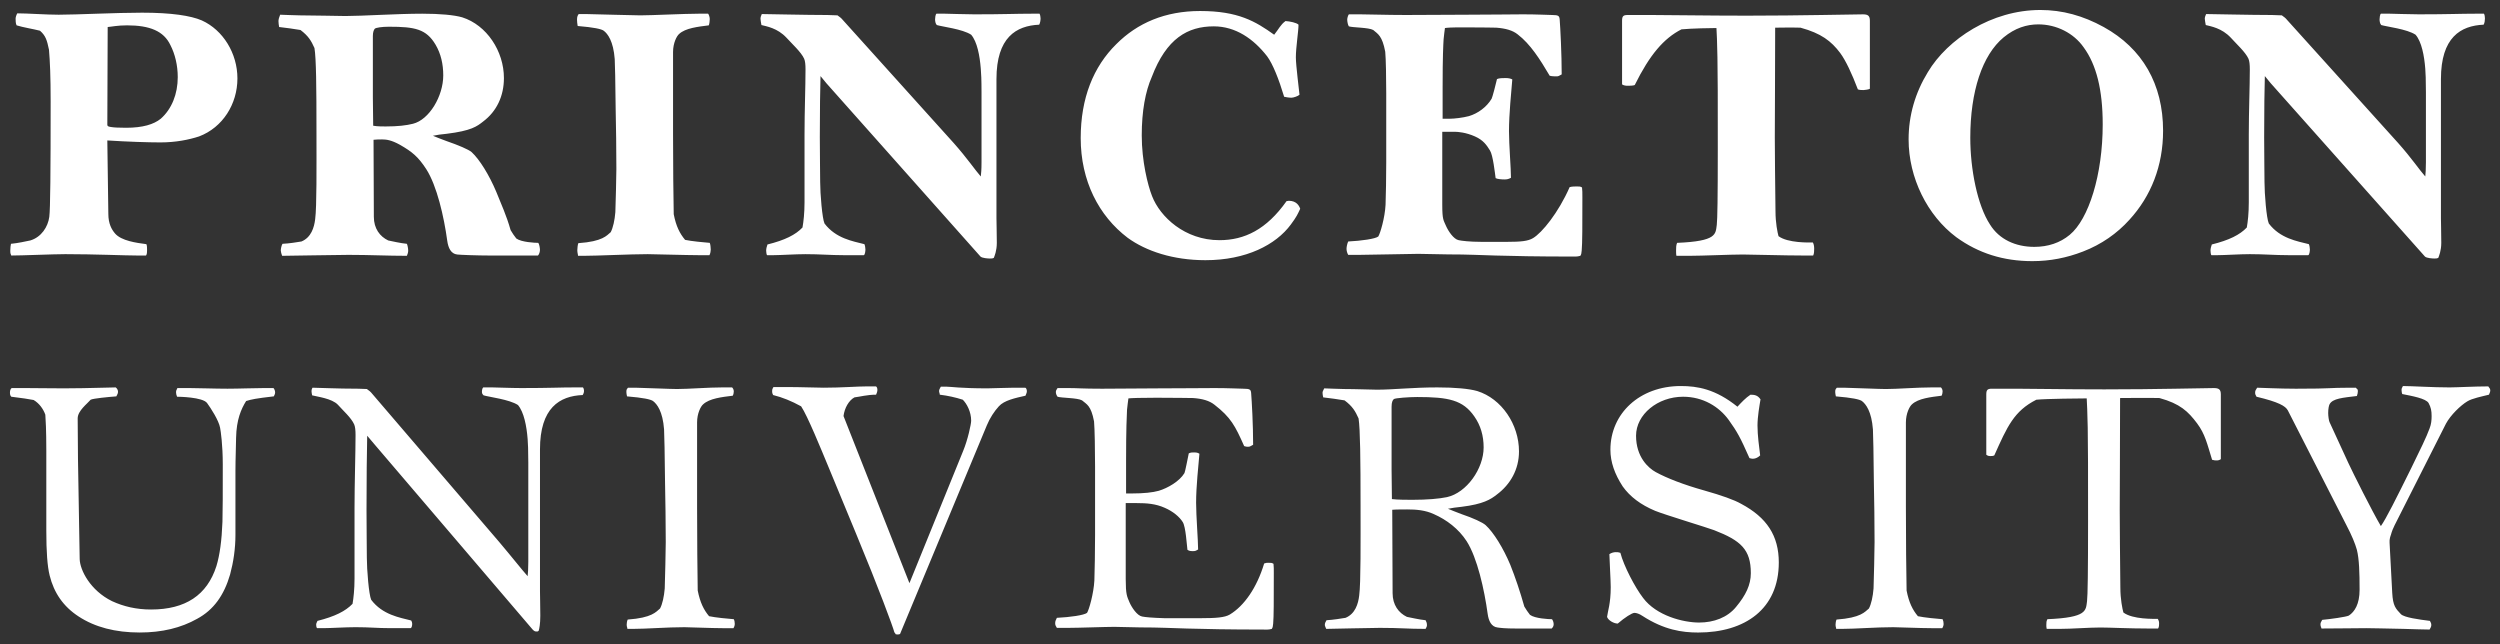
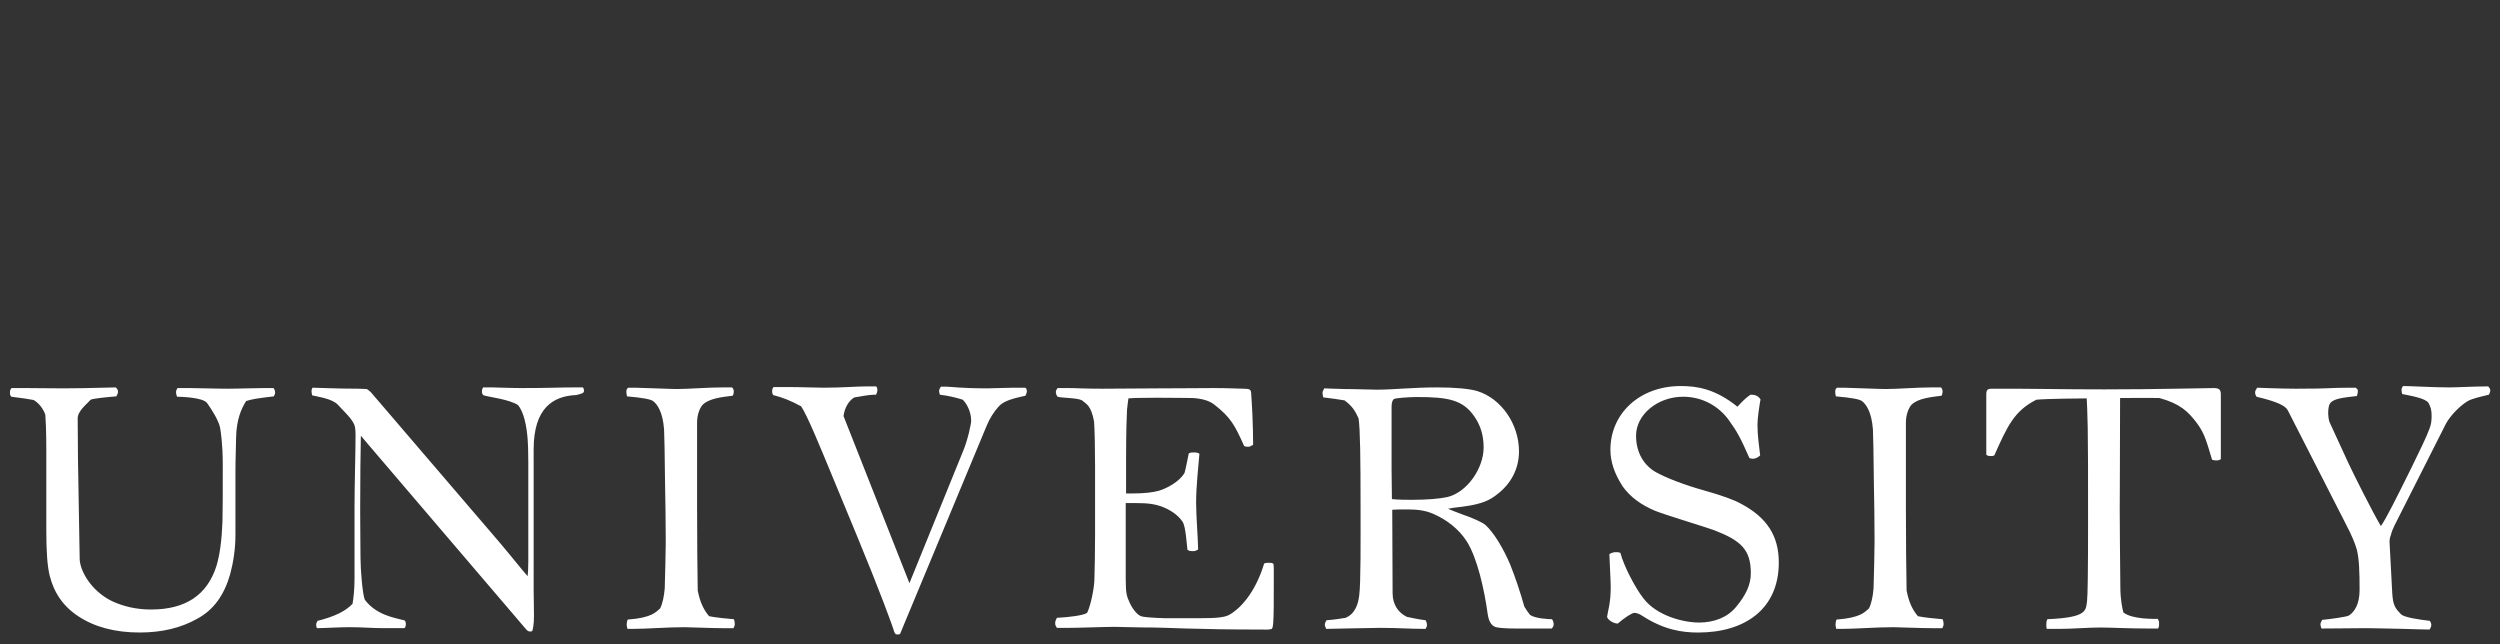
<svg xmlns="http://www.w3.org/2000/svg" xmlns:ns1="http://www.inkscape.org/namespaces/inkscape" xmlns:ns2="http://sodipodi.sourceforge.net/DTD/sodipodi-0.dtd" width="250" height="64.445" id="svg2" version="1.1" ns1:version="0.91 r13725" ns2:docname="Princeton_text logo.svg">
  <rect width="100%" height="100%" fill="#333333" stroke="none" />
  <defs id="defs4" />
  <ns2:namedview id="base" pagecolor="#ffffff" bordercolor="#666666" borderopacity="1.0" ns1:pageopacity="0.0" ns1:pageshadow="2" ns1:zoom="2" ns1:cx="63.073547" ns1:cy="25.416083" ns1:document-units="px" ns1:current-layer="layer1" showgrid="false" fit-margin-top="1" fit-margin-left="1" fit-margin-right="1" fit-margin-bottom="1" ns1:window-width="1280" ns1:window-height="738" ns1:window-x="-8" ns1:window-y="-8" ns1:window-maximized="1" />
  <g ns1:label="Calque 1" ns1:groupmode="layer" id="layer1" transform="translate(-372.937,-449.794)">
    <g transform="matrix(1.711,0,0,-1.711,-137.892,1251.357)" ns1:label="ink_ext_XXXXXX" id="g2993">
      <g transform="scale(0.1,0.1)" id="g2995" />
    </g>
    <g transform="matrix(1.711,0,0,-1.711,-137.892,1251.357)" ns1:label="ink_ext_XXXXXX" id="g3007">
      <g transform="scale(0.1,0.1)" id="g3009" />
    </g>
    <g transform="matrix(1.711,0,0,-1.711,-137.892,1251.357)" ns1:label="ink_ext_XXXXXX" id="g3021">
      <g transform="scale(0.1,0.1)" id="g3023" />
    </g>
    <g id="g3189" transform="matrix(1.699,0,0,-1.699,396.679,457.635)" style="fill:#fff">
-       <path ns1:connector-curvature="0" d="m 0,0 c 0,1.474 -0.844,2.849 -2.1,3.415 -0.647,0.278 -1.786,0.454 -3.513,0.454 -1.513,0 -3.869,-0.12 -4.907,-0.12 -0.728,0 -1.827,0.081 -2.436,0.081 -0.059,-0.098 -0.1,-0.235 -0.1,-0.313 0,-0.081 0,-0.295 0.06,-0.394 0.373,-0.119 0.981,-0.214 1.375,-0.316 0.333,-0.292 0.412,-0.549 0.53,-1.119 0.058,-0.685 0.098,-1.551 0.098,-3.042 0,-4.143 -0.019,-6.32 -0.079,-6.792 -0.077,-0.591 -0.47,-1.199 -1.119,-1.392 -0.295,-0.06 -0.728,-0.159 -1.137,-0.197 -0.02,-0.099 -0.041,-0.236 -0.041,-0.412 0,-0.158 0.021,-0.179 0.058,-0.278 0.628,0 2.475,0.081 3.182,0.081 1.748,0 3.534,-0.081 4.259,-0.081 l 0.492,0 c 0.06,0.081 0.06,0.218 0.06,0.313 0,0.12 0,0.278 -0.04,0.356 -0.59,0.077 -1.472,0.196 -1.845,0.629 -0.197,0.232 -0.394,0.57 -0.394,1.157 l -0.06,4.319 c 1.178,-0.077 2.436,-0.116 3.123,-0.116 0.903,0 1.668,0.155 2.276,0.352 C -0.864,-2.888 0,-1.509 0,0 m -3.512,0.081 c 0,-1.002 -0.355,-1.885 -1.001,-2.455 -0.413,-0.334 -1.062,-0.531 -2.043,-0.531 -0.412,0 -0.728,0.017 -0.844,0.039 -0.157,0.021 -0.257,0.038 -0.257,0.14 l 0.021,5.751 c 0.236,0.017 0.57,0.098 1.14,0.098 1.334,0 2.159,-0.334 2.551,-1.16 0.273,-0.528 0.433,-1.196 0.433,-1.882 m 21.319,-10.172 c 0,0.099 -0.038,0.335 -0.098,0.412 -0.195,0 -0.999,0.039 -1.294,0.257 -0.099,0.116 -0.255,0.351 -0.335,0.492 -0.256,0.9 -0.548,1.509 -0.844,2.254 -0.413,0.982 -0.981,1.907 -1.452,2.339 -0.178,0.155 -0.786,0.412 -1.474,0.648 -0.313,0.116 -0.568,0.214 -0.804,0.313 0.294,0.059 0.431,0.081 0.804,0.116 1.454,0.179 1.787,0.432 2.159,0.728 0.787,0.591 1.217,1.491 1.217,2.553 0,1.59 -1.02,3.12 -2.453,3.574 C 12.76,3.732 11.92,3.809 10.879,3.809 9.405,3.809 7.344,3.672 6.363,3.672 6.067,3.672 4.358,3.711 3.672,3.711 3.376,3.711 2.631,3.749 2.515,3.749 2.455,3.612 2.416,3.458 2.416,3.376 2.416,3.299 2.436,3.102 2.455,3.025 2.789,2.986 3.398,2.909 3.712,2.849 4.182,2.494 4.34,2.219 4.535,1.787 4.636,1.157 4.653,-0.45 4.653,-3.218 4.653,-5.223 4.674,-7.537 4.576,-8.286 4.518,-8.775 4.34,-9.363 3.77,-9.598 3.517,-9.64 3.044,-9.718 2.652,-9.735 c -0.06,-0.099 -0.099,-0.296 -0.099,-0.394 0,-0.06 0.039,-0.215 0.078,-0.313 0.278,0 3.281,0.056 3.907,0.056 1.256,0 2.318,-0.056 3.437,-0.056 0.038,0.077 0.077,0.214 0.077,0.295 0,0.134 -0.039,0.331 -0.077,0.412 -0.394,0.038 -0.883,0.154 -1.099,0.197 -0.491,0.232 -0.846,0.703 -0.846,1.392 l -0.018,4.534 c 0.155,0.021 0.352,0.021 0.51,0.021 0.253,0 0.549,-0.042 1.039,-0.313 0.727,-0.415 1.082,-0.711 1.553,-1.435 0.628,-0.981 1.041,-2.786 1.237,-4.221 0.058,-0.411 0.214,-0.766 0.589,-0.805 0.156,-0.021 1.197,-0.06 1.943,-0.06 l 2.808,0 c 0.078,0.081 0.116,0.236 0.116,0.334 M 12.115,0.176 c 0,-1.217 -0.825,-2.61 -1.785,-2.846 -0.394,-0.098 -0.887,-0.158 -1.611,-0.158 -0.197,0 -0.492,0 -0.728,0.043 l -0.019,1.667 0,3.612 c 0,0.235 0.058,0.373 0.117,0.432 0.058,0.06 0.414,0.116 0.827,0.116 1.53,0 2.198,-0.133 2.747,-1.058 0.313,-0.531 0.452,-1.14 0.452,-1.808 M 27.859,-10.07 c 0,0.099 -0.021,0.314 -0.058,0.391 -0.295,0.021 -1.099,0.098 -1.452,0.176 -0.315,0.376 -0.533,0.805 -0.669,1.512 -0.019,0.943 -0.04,2.888 -0.04,4.713 l 0,4.829 c 0,0.531 0.216,0.943 0.355,1.062 0.373,0.352 1.119,0.429 1.748,0.51 0.039,0.078 0.058,0.292 0.058,0.373 0,0.116 -0.058,0.275 -0.098,0.313 l -0.57,0 c -0.825,0 -2.749,-0.098 -3.417,-0.098 -0.411,0 -2.335,0.06 -3.199,0.077 l -0.43,0 c -0.06,-0.077 -0.099,-0.155 -0.099,-0.33 0,-0.082 0.017,-0.278 0.039,-0.373 0.963,-0.081 1.392,-0.176 1.531,-0.278 0.236,-0.176 0.568,-0.609 0.649,-1.667 0.018,-0.373 0.037,-1.179 0.056,-2.987 0.022,-0.981 0.041,-2.352 0.041,-3.492 0,-0.57 -0.041,-1.847 -0.06,-2.532 -0.037,-0.472 -0.137,-0.922 -0.272,-1.179 -0.236,-0.197 -0.473,-0.548 -1.907,-0.647 -0.038,-0.077 -0.06,-0.334 -0.06,-0.415 0,-0.154 0.041,-0.232 0.041,-0.33 l 0.334,0 c 0.786,0 2.749,0.098 3.769,0.098 0.295,0 2.335,-0.06 2.984,-0.06 l 0.649,0 c 0.056,0.099 0.077,0.257 0.077,0.334 M 47.271,3.535 c 0,0.077 -0.022,0.214 -0.06,0.274 l -0.454,0 c -0.981,0 -1.607,-0.038 -3.376,-0.038 -0.609,0 -1.513,0.038 -1.727,0.038 l -0.51,0 c -0.06,-0.038 -0.081,-0.257 -0.081,-0.334 0,-0.099 0.021,-0.253 0.102,-0.334 0.313,-0.099 1.509,-0.232 2.022,-0.57 0.352,-0.411 0.507,-1.234 0.566,-2.001 0.022,-0.292 0.043,-0.587 0.043,-1.393 l 0,-4.104 c 0,-0.472 -0.021,-0.626 -0.043,-0.845 -0.33,0.373 -0.805,1.08 -1.589,1.963 l -6.549,7.267 c -0.06,0.077 -0.176,0.175 -0.296,0.253 -0.156,0 -0.432,0.021 -0.587,0.021 -1.259,0 -3.535,0.056 -3.869,0.056 -0.039,-0.077 -0.077,-0.193 -0.077,-0.271 0,-0.042 0.038,-0.316 0.056,-0.376 0.295,-0.077 0.944,-0.176 1.474,-0.746 0.316,-0.351 0.865,-0.844 1.041,-1.238 0.059,-0.137 0.079,-0.351 0.079,-0.626 0,-1.02 -0.058,-2.455 -0.058,-3.826 l 0,-3.989 c 0,-0.647 -0.06,-1.157 -0.12,-1.491 -0.411,-0.433 -1.039,-0.746 -2.061,-0.999 -0.039,-0.102 -0.077,-0.257 -0.077,-0.355 0,-0.06 0.017,-0.257 0.058,-0.275 l 0.373,0 c 0.392,0 1.296,0.06 1.885,0.06 0.863,0 1.451,-0.06 2.256,-0.06 l 1.172,0 c 0.077,0.018 0.098,0.257 0.098,0.334 0,0.078 -0.021,0.236 -0.059,0.314 -0.682,0.175 -1.681,0.334 -2.349,1.217 -0.135,0.295 -0.255,1.747 -0.255,2.437 0,0.626 -0.021,1.487 -0.021,2.648 0,1.551 0.021,2.905 0.041,3.591 0.117,-0.137 0.255,-0.313 0.353,-0.429 l 9.064,-10.193 c 0.098,-0.095 0.45,-0.116 0.549,-0.116 0.098,0 0.158,0 0.235,0.039 0.039,0.099 0.176,0.415 0.176,0.883 0,0.57 -0.021,1.161 -0.021,1.452 l 0,8.188 c 0,2.455 1.161,3.141 2.515,3.201 0.059,0.099 0.081,0.274 0.081,0.373 M 62.554,-7.674 c -0.059,0.176 -0.218,0.471 -0.668,0.471 -0.04,0 -0.1,-0.021 -0.137,-0.021 -1.18,-1.671 -2.476,-2.297 -3.948,-2.297 -2.042,0 -3.494,1.375 -3.966,2.592 -0.256,0.648 -0.608,2.061 -0.608,3.574 0,1.431 0.216,2.592 0.589,3.436 0.863,2.276 2.119,2.983 3.652,2.983 1.277,0 2.336,-0.729 3.141,-1.766 0.334,-0.454 0.686,-1.337 0.999,-2.378 0.081,-0.017 0.257,-0.056 0.433,-0.056 0.118,0 0.394,0.095 0.471,0.176 -0.017,0.214 -0.214,1.727 -0.214,2.198 0,0.587 0.156,1.551 0.156,1.924 -0.118,0.12 -0.51,0.197 -0.765,0.214 C 61.394,3.162 61.295,2.909 61.021,2.571 59.922,3.359 58.9,3.967 56.663,3.967 c -2.061,0 -3.693,-0.706 -4.929,-1.945 -1.354,-1.333 -2.1,-3.179 -2.1,-5.536 0,-2.511 1.06,-4.575 2.768,-5.87 1.082,-0.784 2.671,-1.315 4.574,-1.315 2.395,0 4.143,0.904 5.026,2.099 0.352,0.475 0.392,0.592 0.552,0.926 m 16.608,0.686 c 0,0.274 0,0.393 -0.021,0.569 -0.098,0.06 -0.137,0.06 -0.295,0.06 -0.137,0 -0.292,0 -0.433,-0.039 -0.664,-1.512 -1.628,-2.69 -2.157,-3.003 -0.294,-0.18 -0.746,-0.218 -1.474,-0.218 l -1.608,0 c -0.627,0 -1.12,0.059 -1.296,0.098 -0.295,0.06 -0.608,0.531 -0.745,0.844 -0.139,0.334 -0.218,0.334 -0.218,1.238 l 0,4.298 0.728,0 c 0.195,0 0.668,-0.038 1.196,-0.274 0.492,-0.218 0.689,-0.51 0.884,-0.827 0.178,-0.27 0.294,-1.354 0.333,-1.628 0.1,-0.056 0.355,-0.077 0.513,-0.077 0.155,0 0.253,0.021 0.39,0.098 0,0.531 -0.117,1.963 -0.117,2.75 0,0.982 0.137,2.336 0.195,3.039 -0.078,0.043 -0.195,0.081 -0.391,0.081 -0.137,0 -0.393,0 -0.51,-0.06 -0.059,-0.274 -0.276,-1.097 -0.316,-1.157 -0.292,-0.492 -0.806,-0.865 -1.333,-1.023 -0.354,-0.095 -0.865,-0.155 -1.14,-0.155 l -0.411,0 0,1.825 c 0,1.886 0.038,2.494 0.058,2.849 0.019,0.232 0.058,0.489 0.079,0.665 0.176,0.021 0.274,0.039 1.178,0.039 1.136,0 1.669,-0.018 1.845,-0.018 0.55,-0.042 0.962,-0.158 1.257,-0.394 0.746,-0.57 1.316,-1.47 1.884,-2.434 0.118,-0.038 0.315,-0.038 0.413,-0.038 0.118,0 0.137,0.038 0.295,0.116 0,1.199 -0.08,2.75 -0.119,3.239 -0.021,0.197 -0.058,0.257 -0.45,0.257 -0.159,0 -0.904,0.039 -1.689,0.039 -1.118,0 -1.572,-0.022 -3.281,-0.022 -0.922,0 -2.826,-0.017 -3.631,-0.017 -1.177,0 -2.179,0.039 -2.689,0.039 l -0.669,0 C 65.358,3.693 65.321,3.535 65.321,3.458 c 0,-0.099 0.037,-0.317 0.096,-0.394 0.236,-0.078 1.159,-0.06 1.435,-0.215 0.275,-0.236 0.528,-0.334 0.706,-1.277 0.04,-0.415 0.059,-1.551 0.059,-2.455 l 0,-4.044 c 0,-0.823 -0.019,-2.023 -0.04,-2.512 -0.039,-0.766 -0.313,-1.688 -0.429,-1.867 -0.18,-0.138 -0.985,-0.254 -1.769,-0.292 -0.058,-0.12 -0.099,-0.317 -0.099,-0.433 0,-0.116 0.041,-0.257 0.099,-0.355 l 0.647,0 c 0.629,0 2.945,0.06 3.477,0.06 0.49,0 1.433,-0.039 2.571,-0.039 0.627,0 2.474,-0.12 6.44,-0.12 0.156,0 0.332,-0.017 0.529,0.043 0.06,0.098 0.06,0.137 0.079,0.313 0.04,0.394 0.04,1.551 0.04,3.141 m 16.921,6.38 0,4.006 c 0,0.295 -0.116,0.373 -0.411,0.373 -0.589,0 -3.689,-0.078 -6.83,-0.078 -2.436,0 -4.458,0.039 -5.557,0.039 l -1.455,0 c -0.253,0 -0.332,-0.06 -0.332,-0.334 l 0,-3.75 c 0.079,-0.059 0.214,-0.081 0.315,-0.081 0.077,0 0.353,0 0.431,0.043 0.882,1.783 1.709,2.747 2.75,3.278 0.587,0.056 1.744,0.077 2.059,0.077 0.02,-0.214 0.041,-0.904 0.058,-1.727 0.021,-1.414 0.021,-2.022 0.021,-5.36 0,-2.888 -0.021,-4.182 -0.059,-4.495 -0.078,-0.549 0.021,-0.964 -2.336,-1.062 -0.06,-0.137 -0.06,-0.292 -0.06,-0.45 0,-0.078 0,-0.236 0.021,-0.313 l 0.764,0 c 0.728,0 2.435,0.077 3.144,0.077 0.568,0 2.395,-0.06 3.591,-0.06 l 0.549,0 c 0.059,0.099 0.059,0.313 0.059,0.412 0,0.119 -0.019,0.257 -0.077,0.355 -0.218,0 -1.474,-0.039 -2.022,0.373 -0.06,0.214 -0.178,0.784 -0.178,1.473 -0.019,2.118 -0.04,2.923 -0.04,4.337 0,1.826 0.021,3.064 0.021,6.461 0.274,0 0.904,0.018 1.491,0 1.219,-0.334 1.808,-0.788 2.337,-1.491 0.333,-0.454 0.688,-1.217 1.04,-2.142 0.119,-0.039 0.218,-0.039 0.334,-0.039 0.079,0 0.334,0.039 0.372,0.078 m 17.258,-2.473 c 0,2.747 -1.218,4.847 -3.496,6.106 -1.215,0.668 -2.433,1.002 -3.729,1.002 -2.865,0 -5.457,-1.709 -6.618,-3.654 -0.746,-1.217 -1.135,-2.55 -1.135,-3.964 0,-2.258 1.099,-4.477 2.806,-5.754 1.297,-0.943 2.768,-1.41 4.477,-1.41 1.043,0 2.022,0.193 2.984,0.566 1.08,0.415 2.002,1.062 2.728,1.867 1.277,1.393 1.983,3.18 1.983,5.241 m -3.553,0.373 c 0,-2.965 -0.825,-5.578 -1.943,-6.5 -0.569,-0.471 -1.277,-0.707 -2.082,-0.707 -1.097,0 -2.062,0.433 -2.609,1.315 -0.746,1.14 -1.16,3.261 -1.16,5.104 0,2.733 0.706,4.871 1.963,5.912 0.668,0.549 1.354,0.764 2.042,0.764 1.062,0 2.082,-0.51 2.67,-1.355 0.746,-1.019 1.119,-2.493 1.119,-4.533 m 22.497,6.243 c 0,0.077 -0.016,0.214 -0.058,0.274 l -0.45,0 c -0.983,0 -1.608,-0.038 -3.378,-0.038 -0.609,0 -1.513,0.038 -1.727,0.038 l -0.51,0 c -0.059,-0.038 -0.079,-0.257 -0.079,-0.334 0,-0.099 0.02,-0.253 0.097,-0.334 0.317,-0.099 1.513,-0.232 2.022,-0.57 0.355,-0.411 0.512,-1.234 0.571,-2.001 0.018,-0.292 0.038,-0.587 0.038,-1.393 l 0,-4.104 c 0,-0.472 -0.02,-0.626 -0.038,-0.845 -0.335,0.373 -0.805,1.08 -1.592,1.963 l -6.556,7.267 c -0.058,0.077 -0.177,0.175 -0.294,0.253 -0.158,0 -0.432,0.021 -0.587,0.021 -1.26,0 -3.535,0.056 -3.87,0.056 -0.038,-0.077 -0.079,-0.193 -0.079,-0.271 0,-0.042 0.041,-0.316 0.058,-0.376 0.295,-0.077 0.943,-0.176 1.475,-0.746 0.313,-0.351 0.862,-0.844 1.039,-1.238 0.059,-0.137 0.079,-0.351 0.079,-0.626 0,-1.02 -0.06,-2.455 -0.06,-3.826 l 0,-3.989 c 0,-0.647 -0.057,-1.157 -0.117,-1.491 -0.41,-0.433 -1.041,-0.746 -2.06,-0.999 -0.041,-0.102 -0.077,-0.257 -0.077,-0.355 0,-0.06 0.016,-0.257 0.056,-0.275 l 0.372,0 c 0.395,0 1.299,0.06 1.886,0.06 0.864,0 1.453,-0.06 2.258,-0.06 l 1.178,0 c 0.077,0.018 0.099,0.257 0.099,0.334 0,0.078 -0.022,0.236 -0.06,0.314 -0.686,0.175 -1.689,0.334 -2.357,1.217 -0.137,0.295 -0.254,1.747 -0.254,2.437 0,0.626 -0.02,1.487 -0.02,2.648 0,1.551 0.02,2.905 0.04,3.591 0.119,-0.137 0.256,-0.313 0.353,-0.429 l 9.071,-10.193 c 0.097,-0.095 0.45,-0.116 0.549,-0.116 0.097,0 0.156,0 0.236,0.039 0.039,0.099 0.176,0.415 0.176,0.883 0,0.57 -0.02,1.161 -0.02,1.452 l 0,8.188 c 0,2.455 1.158,3.141 2.512,3.201 0.062,0.099 0.078,0.274 0.078,0.373" style="fill:#fff;fill-opacity:1;fill-rule:nonzero;stroke:none" id="path3191" />
-     </g>
+       </g>
    <g id="g3193" transform="matrix(1.699,0,0,-1.699,400.449,489.03)" style="fill:#fff">
-       <path ns1:connector-curvature="0" d="m 0,0 c 0,0.077 -0.039,0.197 -0.097,0.253 l -0.568,0 c -0.61,0 -1.435,-0.038 -2.142,-0.038 -0.784,0 -1.667,0.038 -2.238,0.038 l -0.706,0 C -5.81,0.137 -5.831,0.099 -5.831,0 c 0,-0.081 0.021,-0.158 0.059,-0.257 0.081,0 1.513,-0.017 1.768,-0.373 0.216,-0.295 0.687,-1.02 0.765,-1.452 0.038,-0.197 0.158,-1.002 0.158,-2.16 0,-1.667 0,-2.785 -0.019,-3.376 -0.041,-1.101 -0.159,-1.963 -0.356,-2.61 -0.548,-1.709 -1.823,-2.553 -3.846,-2.553 -0.865,0 -1.61,0.175 -2.298,0.492 -1.277,0.626 -1.885,1.826 -1.903,2.473 l -0.1,5.887 -0.018,2.396 c 0,0.453 0.568,0.865 0.764,1.1 0.158,0.078 1.021,0.159 1.512,0.197 0.06,0.116 0.098,0.176 0.098,0.275 0,0.098 -0.058,0.197 -0.137,0.253 l -0.745,-0.018 c -0.728,-0.021 -1.689,-0.038 -2.297,-0.038 -0.943,0 -1.671,0.017 -2.258,0.017 l -0.823,0 c -0.081,-0.056 -0.1,-0.176 -0.1,-0.274 0,-0.099 0.019,-0.176 0.079,-0.236 0.626,-0.077 1.039,-0.137 1.315,-0.193 0.333,-0.197 0.57,-0.531 0.688,-0.865 0.019,-0.257 0.058,-0.883 0.058,-2.121 l 0,-4.713 c 0,-1.217 0.06,-2.079 0.197,-2.631 0.253,-1.02 0.803,-1.826 1.707,-2.413 0.962,-0.629 2.16,-0.942 3.593,-0.942 1.316,0 2.434,0.274 3.377,0.805 0.981,0.528 1.589,1.393 1.943,2.61 0.195,0.724 0.315,1.512 0.315,2.335 l 0,3.77 c 0,0.707 0.038,1.59 0.038,1.945 0.021,1.059 0.296,1.689 0.591,2.16 0.313,0.098 0.588,0.155 1.629,0.274 C -0.039,-0.158 0,-0.098 0,0 m 18.18,0.099 c 0,0.077 -0.019,0.137 -0.06,0.193 l -0.45,0 c -0.981,0 -1.414,-0.039 -3.179,-0.039 -0.611,0 -1.513,0.039 -1.727,0.039 l -0.514,0 C 12.194,0.253 12.173,0.116 12.173,0.039 c 0,-0.099 0.021,-0.137 0.098,-0.215 0.315,-0.098 1.513,-0.236 2.023,-0.57 0.351,-0.415 0.51,-1.238 0.569,-2.004 0.018,-0.292 0.039,-0.588 0.039,-1.393 l 0,-5.832 c 0,-0.471 -0.021,-0.629 -0.039,-0.844 -0.334,0.373 -0.903,1.101 -1.668,2.005 L 5.694,-0.06 C 5.634,0.021 5.518,0.116 5.399,0.197 5.242,0.197 5.047,0.215 4.889,0.215 3.633,0.215 2.534,0.274 2.198,0.274 2.161,0.197 2.142,0.158 2.142,0.077 c 0,-0.038 0.019,-0.197 0.037,-0.253 0.295,-0.081 1.159,-0.179 1.514,-0.552 0.313,-0.352 0.784,-0.763 0.96,-1.157 0.06,-0.137 0.081,-0.352 0.081,-0.63 0,-1.02 -0.06,-2.884 -0.06,-4.259 l 0,-4.182 c 0,-0.647 -0.059,-1.157 -0.117,-1.491 -0.414,-0.433 -1.042,-0.746 -2.063,-1.003 -0.039,-0.098 -0.078,-0.137 -0.078,-0.235 0,-0.06 0.018,-0.176 0.058,-0.194 l 0.373,0 c 0.392,0 1.296,0.057 1.887,0.057 0.862,0 1.254,-0.057 2.058,-0.057 l 1.181,0 c 0.078,0.018 0.095,0.176 0.095,0.254 0,0.077 -0.017,0.119 -0.058,0.197 -0.685,0.175 -1.686,0.334 -2.354,1.217 -0.138,0.295 -0.257,1.786 -0.257,2.472 0,0.63 -0.019,1.65 -0.019,2.807 0,1.551 0.019,3.693 0.04,4.379 0.118,-0.138 0.295,-0.352 0.431,-0.51 l 9.306,-10.897 c 0.097,-0.098 0.137,-0.116 0.238,-0.116 0.094,0 0.036,0 0.116,0.039 0.038,0.099 0.098,0.412 0.098,0.883 0,0.57 -0.019,1.157 -0.019,1.452 l 0,8.343 c 0,2.455 1.159,3.145 2.513,3.201 C 18.161,-0.06 18.18,0 18.18,0.099 m 8.874,-13.724 c 0,0.098 -0.018,0.197 -0.058,0.274 -0.296,0.021 -1.099,0.098 -1.454,0.176 -0.314,0.373 -0.528,0.805 -0.669,1.512 -0.017,0.943 -0.037,3.081 -0.037,4.91 l 0,4.984 c 0,0.531 0.215,0.946 0.354,1.062 0.373,0.352 1.118,0.433 1.746,0.51 0.041,0.077 0.06,0.176 0.06,0.253 0,0.12 -0.06,0.197 -0.1,0.236 l -0.568,0 c -0.825,0 -2.003,-0.095 -2.672,-0.095 -0.409,0 -1.589,0.056 -2.451,0.077 l -0.433,0 C 20.713,0.197 20.674,0.197 20.674,0.021 c 0,-0.081 0.019,-0.158 0.039,-0.257 0.961,-0.08 1.394,-0.176 1.529,-0.274 0.238,-0.179 0.572,-0.609 0.651,-1.671 0.018,-0.372 0.039,-1.375 0.058,-3.179 0.019,-0.981 0.041,-2.318 0.041,-3.454 0,-0.573 -0.041,-2.044 -0.06,-2.729 -0.039,-0.472 -0.137,-0.925 -0.276,-1.178 -0.234,-0.197 -0.47,-0.549 -1.903,-0.651 -0.04,-0.078 -0.06,-0.215 -0.06,-0.292 0,-0.158 0.041,-0.158 0.041,-0.257 l 0.332,0 c 0.786,0 2.003,0.099 3.023,0.099 0.295,0 1.59,-0.057 2.239,-0.057 l 0.649,0 c 0.059,0.095 0.077,0.176 0.077,0.254 M 44.246,0.056 c 0,0.081 -0.021,0.197 -0.099,0.218 l -0.668,0 c -0.471,0 -1.217,-0.038 -1.551,-0.038 -1.59,0 -2.159,0.098 -2.395,0.098 l -0.352,0 C 39.139,0.236 39.079,0.176 39.079,0.077 c 0,-0.077 0.042,-0.137 0.042,-0.214 0.489,-0.06 0.922,-0.158 1.354,-0.296 0.236,-0.235 0.493,-0.707 0.493,-1.238 0,-0.193 -0.197,-1.118 -0.475,-1.786 l -3.158,-7.773 -3.88,9.837 c 0.058,0.468 0.313,0.922 0.645,1.098 0.332,0.038 0.741,0.158 1.272,0.158 0.039,0.077 0.077,0.193 0.077,0.274 0,0.078 -0.017,0.197 -0.098,0.215 l -0.492,0 c -0.602,0 -1.523,-0.078 -2.564,-0.078 -0.451,0 -1.334,0.039 -2.199,0.039 l -0.765,0 c -0.04,-0.077 -0.077,-0.116 -0.077,-0.236 0,-0.116 0.019,-0.158 0.058,-0.235 0.549,-0.137 1.08,-0.352 1.649,-0.665 0.373,-0.552 1.179,-2.536 1.611,-3.573 l 1.625,-3.929 c 1.351,-3.261 2.156,-5.437 2.255,-5.81 0.098,-0.06 0,-0.116 0.176,-0.116 0.176,0 0.158,0.035 0.197,0.133 l 5.064,12.173 c 0.176,0.433 0.451,0.844 0.707,1.122 0.313,0.352 0.961,0.489 1.569,0.626 0.021,0.077 0.081,0.158 0.081,0.253 M 58.781,-10.66 c 0,0.274 0,0.394 -0.018,0.569 -0.099,0.06 -0.137,0.06 -0.295,0.06 -0.138,0 -0.117,0 -0.255,-0.042 -0.433,-1.432 -1.177,-2.494 -2.023,-3.004 -0.294,-0.176 -0.825,-0.214 -1.667,-0.214 l -2.2,0 c -0.686,0.021 -1.118,0.059 -1.296,0.098 -0.294,0.056 -0.609,0.531 -0.744,0.844 -0.141,0.334 -0.218,0.451 -0.218,1.354 l 0,4.478 0.629,0 c 0.628,0 1.138,-0.042 1.668,-0.278 0.492,-0.215 0.865,-0.528 1.06,-0.841 0.178,-0.278 0.237,-1.357 0.276,-1.632 0.097,-0.059 0.157,-0.077 0.313,-0.077 0.157,0 0.176,0.018 0.315,0.098 0,0.528 -0.118,1.963 -0.118,2.747 0,0.982 0.137,2.181 0.195,2.888 -0.077,0.039 -0.117,0.077 -0.313,0.077 -0.139,0 -0.195,0 -0.314,-0.056 -0.058,-0.278 -0.217,-1.101 -0.254,-1.161 -0.295,-0.488 -0.984,-0.882 -1.512,-1.041 -0.355,-0.098 -0.865,-0.158 -1.611,-0.158 l -0.313,0 0,1.927 c 0,1.882 0.039,2.649 0.056,3.004 0.021,0.236 0.06,0.489 0.081,0.665 0.176,0.021 0.746,0.039 1.65,0.039 1.136,0 1.982,-0.018 2.159,-0.018 0.549,-0.039 0.961,-0.158 1.256,-0.394 0.962,-0.746 1.217,-1.238 1.748,-2.434 0.118,-0.039 0.135,-0.039 0.236,-0.039 0.116,0 0.137,0.039 0.292,0.117 0,1.199 -0.078,2.553 -0.117,3.045 -0.021,0.197 -0.059,0.254 -0.451,0.254 -0.157,0 -0.903,0.038 -1.687,0.038 -1.122,0 -1.572,-0.017 -3.281,-0.017 -0.922,0 -2.55,-0.021 -3.356,-0.021 -1.178,0 -1.435,0.038 -1.947,0.038 l -0.671,0 c -0.06,-0.077 -0.101,-0.154 -0.101,-0.232 0,-0.102 0.041,-0.197 0.101,-0.278 0.237,-0.077 1.166,-0.059 1.44,-0.214 0.274,-0.236 0.529,-0.296 0.707,-1.238 0.039,-0.412 0.06,-1.748 0.06,-2.652 l 0,-4.041 c 0,-0.823 -0.021,-2.181 -0.041,-2.67 -0.04,-0.767 -0.315,-1.73 -0.432,-1.906 -0.178,-0.137 -0.983,-0.254 -1.775,-0.292 -0.06,-0.12 -0.1,-0.197 -0.1,-0.317 0,-0.116 0.04,-0.175 0.1,-0.274 l 0.653,0 c 0.631,0 2.203,0.06 2.731,0.06 0.492,0 1.159,-0.039 2.298,-0.039 0.628,0 2.473,-0.12 6.44,-0.12 0.157,0 0.333,-0.021 0.529,0.039 0.06,0.099 0.06,0.137 0.08,0.313 0.037,0.394 0.037,1.358 0.037,2.948 m 16.472,-2.983 c 0,0.095 -0.037,0.215 -0.097,0.292 -0.196,0 -1.002,0.039 -1.297,0.257 -0.097,0.116 -0.254,0.351 -0.333,0.488 -0.255,0.904 -0.529,1.71 -0.825,2.455 -0.411,0.982 -0.981,1.907 -1.452,2.336 -0.176,0.158 -0.726,0.415 -1.414,0.647 -0.313,0.12 -0.57,0.218 -0.805,0.317 0.295,0.056 0.432,0.077 0.805,0.116 1.277,0.158 1.709,0.432 2.082,0.728 0.784,0.587 1.295,1.47 1.295,2.532 0,1.59 -1.021,3.102 -2.454,3.552 -0.471,0.138 -1.317,0.215 -2.356,0.215 -1.472,0 -2.573,-0.134 -3.554,-0.134 -0.292,0 -1.256,0.039 -1.942,0.039 -0.295,0 -1.041,0.039 -1.159,0.039 -0.058,-0.137 -0.098,-0.18 -0.098,-0.257 0,-0.077 0.019,-0.193 0.04,-0.274 0.333,-0.039 0.941,-0.117 1.256,-0.176 0.471,-0.352 0.629,-0.63 0.825,-1.062 0.096,-0.626 0.117,-2.396 0.117,-5.164 0,-2.001 0.02,-4.516 -0.08,-5.261 -0.057,-0.489 -0.233,-1.076 -0.804,-1.312 -0.255,-0.042 -0.726,-0.12 -1.119,-0.141 -0.059,-0.095 -0.1,-0.176 -0.1,-0.274 0,-0.06 0.041,-0.137 0.081,-0.236 0.274,0 2.532,0.06 3.16,0.06 1.258,0 1.571,-0.06 2.689,-0.06 0.041,0.081 0.081,0.137 0.081,0.218 0,0.137 -0.04,0.215 -0.081,0.292 -0.39,0.039 -0.883,0.158 -1.099,0.197 -0.491,0.236 -0.842,0.707 -0.842,1.396 l -0.021,4.907 c 0.158,0.021 0.726,0.021 0.882,0.021 0.531,0 1.063,-0.042 1.571,-0.278 0.747,-0.33 1.454,-0.862 1.925,-1.59 0.628,-0.981 1.041,-2.845 1.238,-4.276 0.057,-0.416 0.215,-0.767 0.588,-0.806 0.156,-0.021 0.394,-0.06 1.139,-0.06 l 2.04,0 c 0.081,0.078 0.118,0.155 0.118,0.257 m -4.122,10.404 c 0,-1.256 -1.001,-2.67 -2.158,-2.927 -0.473,-0.098 -1.16,-0.158 -2.043,-0.158 -0.236,0 -0.904,0 -1.198,0.043 l -0.019,1.726 0,3.711 c 0,0.257 0.06,0.394 0.137,0.45 0.079,0.06 0.883,0.12 1.374,0.12 1.844,0 2.69,-0.176 3.358,-1.14 0.373,-0.531 0.549,-1.139 0.549,-1.825 m 17.373,-6.774 c 0,1.572 -0.703,2.648 -2.218,3.454 -0.413,0.235 -1.137,0.492 -2.178,0.787 -1.198,0.335 -2.199,0.725 -2.847,1.08 -0.431,0.236 -1.159,0.883 -1.159,2.139 0,1.255 1.278,2.296 2.768,2.296 1.178,0 2.122,-0.587 2.69,-1.371 0.493,-0.69 0.669,-1.003 1.217,-2.241 0.06,-0.017 0.137,-0.039 0.197,-0.039 0.176,0 0.334,0.099 0.433,0.198 -0.06,0.492 -0.157,1.178 -0.157,1.765 0,0.51 0.118,1.178 0.178,1.533 -0.16,0.236 -0.336,0.275 -0.591,0.275 -0.274,-0.179 -0.531,-0.45 -0.767,-0.707 -1.294,1.041 -2.354,1.217 -3.336,1.217 -2.414,0 -4.141,-1.611 -4.141,-3.749 0,-0.729 0.253,-1.435 0.724,-2.16 0.433,-0.608 1.062,-1.08 1.907,-1.435 0.568,-0.232 3.119,-1.002 3.473,-1.14 1.57,-0.608 2.161,-1.136 2.161,-2.528 0,-0.69 -0.295,-1.298 -0.865,-1.984 -0.51,-0.63 -1.316,-0.925 -2.179,-0.925 -0.923,0 -2.513,0.394 -3.299,1.452 -0.471,0.609 -1.138,1.886 -1.335,2.652 -0.137,0.039 -0.137,0.039 -0.274,0.039 -0.118,0 -0.257,-0.039 -0.373,-0.116 0,-0.257 0.079,-1.551 0.079,-1.945 0,-0.96 -0.178,-1.431 -0.216,-1.748 0.058,-0.197 0.392,-0.394 0.629,-0.394 0.41,0.355 0.841,0.63 0.982,0.63 0.116,0 0.292,-0.056 0.467,-0.176 1.277,-0.827 2.339,-0.981 3.282,-0.981 2.768,0 4.748,1.392 4.748,4.122 m 9.7,-3.612 c 0,0.098 -0.021,0.197 -0.059,0.274 -0.292,0.021 -1.099,0.098 -1.453,0.176 -0.313,0.373 -0.529,0.805 -0.666,1.512 -0.02,0.943 -0.041,3.081 -0.041,4.91 l 0,4.984 c 0,0.531 0.218,0.946 0.354,1.062 0.372,0.352 1.12,0.433 1.746,0.51 0.04,0.077 0.06,0.176 0.06,0.253 0,0.12 -0.06,0.197 -0.097,0.236 l -0.568,0 c -0.826,0 -2.005,-0.095 -2.673,-0.095 -0.412,0 -1.59,0.056 -2.453,0.077 l -0.433,0 C 91.863,0.197 91.824,0.197 91.824,0.021 c 0,-0.081 0.02,-0.158 0.039,-0.257 0.964,-0.08 1.395,-0.176 1.532,-0.274 0.235,-0.179 0.568,-0.609 0.649,-1.671 0.019,-0.372 0.036,-1.375 0.056,-3.179 0.021,-0.981 0.04,-2.318 0.04,-3.454 0,-0.573 -0.04,-2.044 -0.06,-2.729 -0.036,-0.472 -0.137,-0.925 -0.272,-1.178 -0.238,-0.197 -0.473,-0.549 -1.906,-0.651 -0.039,-0.078 -0.058,-0.215 -0.058,-0.292 0,-0.158 0.036,-0.158 0.036,-0.257 l 0.336,0 c 0.787,0 2.003,0.099 3.023,0.099 0.296,0 1.589,-0.057 2.241,-0.057 l 0.645,0 c 0.058,0.095 0.079,0.176 0.079,0.254 m 16.317,9.696 0,3.809 c 0,0.296 -0.12,0.373 -0.414,0.373 -0.589,0 -3.299,-0.077 -6.44,-0.077 -2.436,0 -4.064,0.039 -5.164,0.039 l -1.452,0 c -0.254,0 -0.335,-0.057 -0.335,-0.335 l 0,-3.552 c 0.081,-0.06 0.141,-0.077 0.234,-0.077 0.082,0 0.159,0 0.238,0.039 0.766,1.709 1.158,2.609 2.474,3.277 0.588,0.06 2.649,0.078 2.965,0.078 0.019,-0.215 0.039,-0.901 0.059,-1.727 0.02,-1.414 0.02,-2.177 0.02,-5.519 0,-2.884 -0.02,-4.375 -0.06,-4.688 -0.077,-0.552 0.02,-0.964 -2.335,-1.062 -0.061,-0.137 -0.061,-0.176 -0.061,-0.334 0,-0.077 0,-0.155 0.021,-0.236 l 0.765,0 c 0.726,0 1.688,0.081 2.396,0.081 0.569,0 1.649,-0.06 2.847,-0.06 l 0.549,0 c 0.059,0.099 0.059,0.197 0.059,0.292 0,0.12 -0.02,0.18 -0.079,0.278 -0.216,0 -1.471,-0.042 -2.022,0.373 -0.06,0.214 -0.179,0.784 -0.179,1.47 -0.016,2.121 -0.037,3.123 -0.037,4.537 0,1.825 0.021,3.218 0.021,6.616 0.274,0 1.727,0.018 2.318,0 1.214,-0.334 1.685,-0.785 2.215,-1.491 0.472,-0.63 0.59,-1.2 0.882,-2.142 0.121,-0.039 0.178,-0.039 0.297,-0.039 0.076,0 0.177,0.039 0.218,0.077 m 15.86,4.045 c 0,0.12 -0.078,0.158 -0.117,0.236 -0.805,0 -1.864,-0.06 -2.278,-0.06 -1.002,0 -2.217,0.081 -2.748,0.081 -0.06,-0.12 -0.08,-0.137 -0.08,-0.236 0,-0.098 0.02,-0.176 0.04,-0.235 0.571,-0.116 1.394,-0.257 1.552,-0.532 0.137,-0.253 0.177,-0.45 0.177,-0.763 0,-0.235 -0.018,-0.471 -0.119,-0.728 -0.176,-0.489 -0.549,-1.255 -1.079,-2.335 -0.904,-1.825 -1.473,-2.965 -1.788,-3.415 -0.509,0.861 -1.648,3.137 -1.921,3.728 l -1.102,2.395 c -0.038,0.077 -0.078,0.355 -0.078,0.531 0,0.253 0.04,0.433 0.078,0.51 0.178,0.352 0.787,0.391 1.611,0.493 0.038,0.094 0.058,0.214 0.058,0.291 0,0.138 -0.058,0.099 -0.117,0.197 l -0.353,0 c -1.316,0 -0.924,-0.059 -3.182,-0.059 -0.96,0 -2.12,0.059 -2.276,0.059 -0.079,-0.137 -0.119,-0.158 -0.119,-0.295 0,-0.077 0.02,-0.137 0.081,-0.236 1.313,-0.313 1.705,-0.548 1.844,-0.805 l 3.436,-6.732 c 0.333,-0.63 0.529,-1.118 0.628,-1.474 0.137,-0.548 0.159,-1.354 0.159,-2.353 0,-0.847 -0.296,-1.297 -0.631,-1.516 -0.136,-0.077 -1.12,-0.214 -1.57,-0.253 -0.079,-0.137 -0.101,-0.176 -0.101,-0.274 0,-0.098 0.042,-0.158 0.062,-0.236 1.001,0 2.042,0.021 2.631,0.021 0.412,0 1.04,-0.021 2.198,-0.042 0.667,-0.017 1.178,-0.039 1.531,-0.039 0.04,0.081 0.101,0.159 0.101,0.257 0,0.095 -0.022,0.155 -0.081,0.253 -0.629,0.078 -1.509,0.197 -1.707,0.394 -0.316,0.335 -0.47,0.489 -0.512,1.256 l -0.156,2.947 c -0.02,0.215 0.059,0.412 0.079,0.468 0.057,0.218 0.135,0.394 0.212,0.552 l 3.026,5.987 c 0.273,0.51 0.864,1.079 1.257,1.315 0.277,0.176 0.884,0.295 1.276,0.394 0.042,0.098 0.078,0.176 0.078,0.253" style="fill:#fff;fill-opacity:1;fill-rule:nonzero;stroke:none" id="path3195" />
+       <path ns1:connector-curvature="0" d="m 0,0 c 0,0.077 -0.039,0.197 -0.097,0.253 l -0.568,0 c -0.61,0 -1.435,-0.038 -2.142,-0.038 -0.784,0 -1.667,0.038 -2.238,0.038 l -0.706,0 C -5.81,0.137 -5.831,0.099 -5.831,0 c 0,-0.081 0.021,-0.158 0.059,-0.257 0.081,0 1.513,-0.017 1.768,-0.373 0.216,-0.295 0.687,-1.02 0.765,-1.452 0.038,-0.197 0.158,-1.002 0.158,-2.16 0,-1.667 0,-2.785 -0.019,-3.376 -0.041,-1.101 -0.159,-1.963 -0.356,-2.61 -0.548,-1.709 -1.823,-2.553 -3.846,-2.553 -0.865,0 -1.61,0.175 -2.298,0.492 -1.277,0.626 -1.885,1.826 -1.903,2.473 l -0.1,5.887 -0.018,2.396 c 0,0.453 0.568,0.865 0.764,1.1 0.158,0.078 1.021,0.159 1.512,0.197 0.06,0.116 0.098,0.176 0.098,0.275 0,0.098 -0.058,0.197 -0.137,0.253 l -0.745,-0.018 c -0.728,-0.021 -1.689,-0.038 -2.297,-0.038 -0.943,0 -1.671,0.017 -2.258,0.017 l -0.823,0 c -0.081,-0.056 -0.1,-0.176 -0.1,-0.274 0,-0.099 0.019,-0.176 0.079,-0.236 0.626,-0.077 1.039,-0.137 1.315,-0.193 0.333,-0.197 0.57,-0.531 0.688,-0.865 0.019,-0.257 0.058,-0.883 0.058,-2.121 l 0,-4.713 c 0,-1.217 0.06,-2.079 0.197,-2.631 0.253,-1.02 0.803,-1.826 1.707,-2.413 0.962,-0.629 2.16,-0.942 3.593,-0.942 1.316,0 2.434,0.274 3.377,0.805 0.981,0.528 1.589,1.393 1.943,2.61 0.195,0.724 0.315,1.512 0.315,2.335 l 0,3.77 c 0,0.707 0.038,1.59 0.038,1.945 0.021,1.059 0.296,1.689 0.591,2.16 0.313,0.098 0.588,0.155 1.629,0.274 C -0.039,-0.158 0,-0.098 0,0 m 18.18,0.099 c 0,0.077 -0.019,0.137 -0.06,0.193 l -0.45,0 c -0.981,0 -1.414,-0.039 -3.179,-0.039 -0.611,0 -1.513,0.039 -1.727,0.039 l -0.514,0 C 12.194,0.253 12.173,0.116 12.173,0.039 c 0,-0.099 0.021,-0.137 0.098,-0.215 0.315,-0.098 1.513,-0.236 2.023,-0.57 0.351,-0.415 0.51,-1.238 0.569,-2.004 0.018,-0.292 0.039,-0.588 0.039,-1.393 l 0,-5.832 c 0,-0.471 -0.021,-0.629 -0.039,-0.844 -0.334,0.373 -0.903,1.101 -1.668,2.005 L 5.694,-0.06 C 5.634,0.021 5.518,0.116 5.399,0.197 5.242,0.197 5.047,0.215 4.889,0.215 3.633,0.215 2.534,0.274 2.198,0.274 2.161,0.197 2.142,0.158 2.142,0.077 c 0,-0.038 0.019,-0.197 0.037,-0.253 0.295,-0.081 1.159,-0.179 1.514,-0.552 0.313,-0.352 0.784,-0.763 0.96,-1.157 0.06,-0.137 0.081,-0.352 0.081,-0.63 0,-1.02 -0.06,-2.884 -0.06,-4.259 l 0,-4.182 c 0,-0.647 -0.059,-1.157 -0.117,-1.491 -0.414,-0.433 -1.042,-0.746 -2.063,-1.003 -0.039,-0.098 -0.078,-0.137 -0.078,-0.235 0,-0.06 0.018,-0.176 0.058,-0.194 c 0.392,0 1.296,0.057 1.887,0.057 0.862,0 1.254,-0.057 2.058,-0.057 l 1.181,0 c 0.078,0.018 0.095,0.176 0.095,0.254 0,0.077 -0.017,0.119 -0.058,0.197 -0.685,0.175 -1.686,0.334 -2.354,1.217 -0.138,0.295 -0.257,1.786 -0.257,2.472 0,0.63 -0.019,1.65 -0.019,2.807 0,1.551 0.019,3.693 0.04,4.379 0.118,-0.138 0.295,-0.352 0.431,-0.51 l 9.306,-10.897 c 0.097,-0.098 0.137,-0.116 0.238,-0.116 0.094,0 0.036,0 0.116,0.039 0.038,0.099 0.098,0.412 0.098,0.883 0,0.57 -0.019,1.157 -0.019,1.452 l 0,8.343 c 0,2.455 1.159,3.145 2.513,3.201 C 18.161,-0.06 18.18,0 18.18,0.099 m 8.874,-13.724 c 0,0.098 -0.018,0.197 -0.058,0.274 -0.296,0.021 -1.099,0.098 -1.454,0.176 -0.314,0.373 -0.528,0.805 -0.669,1.512 -0.017,0.943 -0.037,3.081 -0.037,4.91 l 0,4.984 c 0,0.531 0.215,0.946 0.354,1.062 0.373,0.352 1.118,0.433 1.746,0.51 0.041,0.077 0.06,0.176 0.06,0.253 0,0.12 -0.06,0.197 -0.1,0.236 l -0.568,0 c -0.825,0 -2.003,-0.095 -2.672,-0.095 -0.409,0 -1.589,0.056 -2.451,0.077 l -0.433,0 C 20.713,0.197 20.674,0.197 20.674,0.021 c 0,-0.081 0.019,-0.158 0.039,-0.257 0.961,-0.08 1.394,-0.176 1.529,-0.274 0.238,-0.179 0.572,-0.609 0.651,-1.671 0.018,-0.372 0.039,-1.375 0.058,-3.179 0.019,-0.981 0.041,-2.318 0.041,-3.454 0,-0.573 -0.041,-2.044 -0.06,-2.729 -0.039,-0.472 -0.137,-0.925 -0.276,-1.178 -0.234,-0.197 -0.47,-0.549 -1.903,-0.651 -0.04,-0.078 -0.06,-0.215 -0.06,-0.292 0,-0.158 0.041,-0.158 0.041,-0.257 l 0.332,0 c 0.786,0 2.003,0.099 3.023,0.099 0.295,0 1.59,-0.057 2.239,-0.057 l 0.649,0 c 0.059,0.095 0.077,0.176 0.077,0.254 M 44.246,0.056 c 0,0.081 -0.021,0.197 -0.099,0.218 l -0.668,0 c -0.471,0 -1.217,-0.038 -1.551,-0.038 -1.59,0 -2.159,0.098 -2.395,0.098 l -0.352,0 C 39.139,0.236 39.079,0.176 39.079,0.077 c 0,-0.077 0.042,-0.137 0.042,-0.214 0.489,-0.06 0.922,-0.158 1.354,-0.296 0.236,-0.235 0.493,-0.707 0.493,-1.238 0,-0.193 -0.197,-1.118 -0.475,-1.786 l -3.158,-7.773 -3.88,9.837 c 0.058,0.468 0.313,0.922 0.645,1.098 0.332,0.038 0.741,0.158 1.272,0.158 0.039,0.077 0.077,0.193 0.077,0.274 0,0.078 -0.017,0.197 -0.098,0.215 l -0.492,0 c -0.602,0 -1.523,-0.078 -2.564,-0.078 -0.451,0 -1.334,0.039 -2.199,0.039 l -0.765,0 c -0.04,-0.077 -0.077,-0.116 -0.077,-0.236 0,-0.116 0.019,-0.158 0.058,-0.235 0.549,-0.137 1.08,-0.352 1.649,-0.665 0.373,-0.552 1.179,-2.536 1.611,-3.573 l 1.625,-3.929 c 1.351,-3.261 2.156,-5.437 2.255,-5.81 0.098,-0.06 0,-0.116 0.176,-0.116 0.176,0 0.158,0.035 0.197,0.133 l 5.064,12.173 c 0.176,0.433 0.451,0.844 0.707,1.122 0.313,0.352 0.961,0.489 1.569,0.626 0.021,0.077 0.081,0.158 0.081,0.253 M 58.781,-10.66 c 0,0.274 0,0.394 -0.018,0.569 -0.099,0.06 -0.137,0.06 -0.295,0.06 -0.138,0 -0.117,0 -0.255,-0.042 -0.433,-1.432 -1.177,-2.494 -2.023,-3.004 -0.294,-0.176 -0.825,-0.214 -1.667,-0.214 l -2.2,0 c -0.686,0.021 -1.118,0.059 -1.296,0.098 -0.294,0.056 -0.609,0.531 -0.744,0.844 -0.141,0.334 -0.218,0.451 -0.218,1.354 l 0,4.478 0.629,0 c 0.628,0 1.138,-0.042 1.668,-0.278 0.492,-0.215 0.865,-0.528 1.06,-0.841 0.178,-0.278 0.237,-1.357 0.276,-1.632 0.097,-0.059 0.157,-0.077 0.313,-0.077 0.157,0 0.176,0.018 0.315,0.098 0,0.528 -0.118,1.963 -0.118,2.747 0,0.982 0.137,2.181 0.195,2.888 -0.077,0.039 -0.117,0.077 -0.313,0.077 -0.139,0 -0.195,0 -0.314,-0.056 -0.058,-0.278 -0.217,-1.101 -0.254,-1.161 -0.295,-0.488 -0.984,-0.882 -1.512,-1.041 -0.355,-0.098 -0.865,-0.158 -1.611,-0.158 l -0.313,0 0,1.927 c 0,1.882 0.039,2.649 0.056,3.004 0.021,0.236 0.06,0.489 0.081,0.665 0.176,0.021 0.746,0.039 1.65,0.039 1.136,0 1.982,-0.018 2.159,-0.018 0.549,-0.039 0.961,-0.158 1.256,-0.394 0.962,-0.746 1.217,-1.238 1.748,-2.434 0.118,-0.039 0.135,-0.039 0.236,-0.039 0.116,0 0.137,0.039 0.292,0.117 0,1.199 -0.078,2.553 -0.117,3.045 -0.021,0.197 -0.059,0.254 -0.451,0.254 -0.157,0 -0.903,0.038 -1.687,0.038 -1.122,0 -1.572,-0.017 -3.281,-0.017 -0.922,0 -2.55,-0.021 -3.356,-0.021 -1.178,0 -1.435,0.038 -1.947,0.038 l -0.671,0 c -0.06,-0.077 -0.101,-0.154 -0.101,-0.232 0,-0.102 0.041,-0.197 0.101,-0.278 0.237,-0.077 1.166,-0.059 1.44,-0.214 0.274,-0.236 0.529,-0.296 0.707,-1.238 0.039,-0.412 0.06,-1.748 0.06,-2.652 l 0,-4.041 c 0,-0.823 -0.021,-2.181 -0.041,-2.67 -0.04,-0.767 -0.315,-1.73 -0.432,-1.906 -0.178,-0.137 -0.983,-0.254 -1.775,-0.292 -0.06,-0.12 -0.1,-0.197 -0.1,-0.317 0,-0.116 0.04,-0.175 0.1,-0.274 l 0.653,0 c 0.631,0 2.203,0.06 2.731,0.06 0.492,0 1.159,-0.039 2.298,-0.039 0.628,0 2.473,-0.12 6.44,-0.12 0.157,0 0.333,-0.021 0.529,0.039 0.06,0.099 0.06,0.137 0.08,0.313 0.037,0.394 0.037,1.358 0.037,2.948 m 16.472,-2.983 c 0,0.095 -0.037,0.215 -0.097,0.292 -0.196,0 -1.002,0.039 -1.297,0.257 -0.097,0.116 -0.254,0.351 -0.333,0.488 -0.255,0.904 -0.529,1.71 -0.825,2.455 -0.411,0.982 -0.981,1.907 -1.452,2.336 -0.176,0.158 -0.726,0.415 -1.414,0.647 -0.313,0.12 -0.57,0.218 -0.805,0.317 0.295,0.056 0.432,0.077 0.805,0.116 1.277,0.158 1.709,0.432 2.082,0.728 0.784,0.587 1.295,1.47 1.295,2.532 0,1.59 -1.021,3.102 -2.454,3.552 -0.471,0.138 -1.317,0.215 -2.356,0.215 -1.472,0 -2.573,-0.134 -3.554,-0.134 -0.292,0 -1.256,0.039 -1.942,0.039 -0.295,0 -1.041,0.039 -1.159,0.039 -0.058,-0.137 -0.098,-0.18 -0.098,-0.257 0,-0.077 0.019,-0.193 0.04,-0.274 0.333,-0.039 0.941,-0.117 1.256,-0.176 0.471,-0.352 0.629,-0.63 0.825,-1.062 0.096,-0.626 0.117,-2.396 0.117,-5.164 0,-2.001 0.02,-4.516 -0.08,-5.261 -0.057,-0.489 -0.233,-1.076 -0.804,-1.312 -0.255,-0.042 -0.726,-0.12 -1.119,-0.141 -0.059,-0.095 -0.1,-0.176 -0.1,-0.274 0,-0.06 0.041,-0.137 0.081,-0.236 0.274,0 2.532,0.06 3.16,0.06 1.258,0 1.571,-0.06 2.689,-0.06 0.041,0.081 0.081,0.137 0.081,0.218 0,0.137 -0.04,0.215 -0.081,0.292 -0.39,0.039 -0.883,0.158 -1.099,0.197 -0.491,0.236 -0.842,0.707 -0.842,1.396 l -0.021,4.907 c 0.158,0.021 0.726,0.021 0.882,0.021 0.531,0 1.063,-0.042 1.571,-0.278 0.747,-0.33 1.454,-0.862 1.925,-1.59 0.628,-0.981 1.041,-2.845 1.238,-4.276 0.057,-0.416 0.215,-0.767 0.588,-0.806 0.156,-0.021 0.394,-0.06 1.139,-0.06 l 2.04,0 c 0.081,0.078 0.118,0.155 0.118,0.257 m -4.122,10.404 c 0,-1.256 -1.001,-2.67 -2.158,-2.927 -0.473,-0.098 -1.16,-0.158 -2.043,-0.158 -0.236,0 -0.904,0 -1.198,0.043 l -0.019,1.726 0,3.711 c 0,0.257 0.06,0.394 0.137,0.45 0.079,0.06 0.883,0.12 1.374,0.12 1.844,0 2.69,-0.176 3.358,-1.14 0.373,-0.531 0.549,-1.139 0.549,-1.825 m 17.373,-6.774 c 0,1.572 -0.703,2.648 -2.218,3.454 -0.413,0.235 -1.137,0.492 -2.178,0.787 -1.198,0.335 -2.199,0.725 -2.847,1.08 -0.431,0.236 -1.159,0.883 -1.159,2.139 0,1.255 1.278,2.296 2.768,2.296 1.178,0 2.122,-0.587 2.69,-1.371 0.493,-0.69 0.669,-1.003 1.217,-2.241 0.06,-0.017 0.137,-0.039 0.197,-0.039 0.176,0 0.334,0.099 0.433,0.198 -0.06,0.492 -0.157,1.178 -0.157,1.765 0,0.51 0.118,1.178 0.178,1.533 -0.16,0.236 -0.336,0.275 -0.591,0.275 -0.274,-0.179 -0.531,-0.45 -0.767,-0.707 -1.294,1.041 -2.354,1.217 -3.336,1.217 -2.414,0 -4.141,-1.611 -4.141,-3.749 0,-0.729 0.253,-1.435 0.724,-2.16 0.433,-0.608 1.062,-1.08 1.907,-1.435 0.568,-0.232 3.119,-1.002 3.473,-1.14 1.57,-0.608 2.161,-1.136 2.161,-2.528 0,-0.69 -0.295,-1.298 -0.865,-1.984 -0.51,-0.63 -1.316,-0.925 -2.179,-0.925 -0.923,0 -2.513,0.394 -3.299,1.452 -0.471,0.609 -1.138,1.886 -1.335,2.652 -0.137,0.039 -0.137,0.039 -0.274,0.039 -0.118,0 -0.257,-0.039 -0.373,-0.116 0,-0.257 0.079,-1.551 0.079,-1.945 0,-0.96 -0.178,-1.431 -0.216,-1.748 0.058,-0.197 0.392,-0.394 0.629,-0.394 0.41,0.355 0.841,0.63 0.982,0.63 0.116,0 0.292,-0.056 0.467,-0.176 1.277,-0.827 2.339,-0.981 3.282,-0.981 2.768,0 4.748,1.392 4.748,4.122 m 9.7,-3.612 c 0,0.098 -0.021,0.197 -0.059,0.274 -0.292,0.021 -1.099,0.098 -1.453,0.176 -0.313,0.373 -0.529,0.805 -0.666,1.512 -0.02,0.943 -0.041,3.081 -0.041,4.91 l 0,4.984 c 0,0.531 0.218,0.946 0.354,1.062 0.372,0.352 1.12,0.433 1.746,0.51 0.04,0.077 0.06,0.176 0.06,0.253 0,0.12 -0.06,0.197 -0.097,0.236 l -0.568,0 c -0.826,0 -2.005,-0.095 -2.673,-0.095 -0.412,0 -1.59,0.056 -2.453,0.077 l -0.433,0 C 91.863,0.197 91.824,0.197 91.824,0.021 c 0,-0.081 0.02,-0.158 0.039,-0.257 0.964,-0.08 1.395,-0.176 1.532,-0.274 0.235,-0.179 0.568,-0.609 0.649,-1.671 0.019,-0.372 0.036,-1.375 0.056,-3.179 0.021,-0.981 0.04,-2.318 0.04,-3.454 0,-0.573 -0.04,-2.044 -0.06,-2.729 -0.036,-0.472 -0.137,-0.925 -0.272,-1.178 -0.238,-0.197 -0.473,-0.549 -1.906,-0.651 -0.039,-0.078 -0.058,-0.215 -0.058,-0.292 0,-0.158 0.036,-0.158 0.036,-0.257 l 0.336,0 c 0.787,0 2.003,0.099 3.023,0.099 0.296,0 1.589,-0.057 2.241,-0.057 l 0.645,0 c 0.058,0.095 0.079,0.176 0.079,0.254 m 16.317,9.696 0,3.809 c 0,0.296 -0.12,0.373 -0.414,0.373 -0.589,0 -3.299,-0.077 -6.44,-0.077 -2.436,0 -4.064,0.039 -5.164,0.039 l -1.452,0 c -0.254,0 -0.335,-0.057 -0.335,-0.335 l 0,-3.552 c 0.081,-0.06 0.141,-0.077 0.234,-0.077 0.082,0 0.159,0 0.238,0.039 0.766,1.709 1.158,2.609 2.474,3.277 0.588,0.06 2.649,0.078 2.965,0.078 0.019,-0.215 0.039,-0.901 0.059,-1.727 0.02,-1.414 0.02,-2.177 0.02,-5.519 0,-2.884 -0.02,-4.375 -0.06,-4.688 -0.077,-0.552 0.02,-0.964 -2.335,-1.062 -0.061,-0.137 -0.061,-0.176 -0.061,-0.334 0,-0.077 0,-0.155 0.021,-0.236 l 0.765,0 c 0.726,0 1.688,0.081 2.396,0.081 0.569,0 1.649,-0.06 2.847,-0.06 l 0.549,0 c 0.059,0.099 0.059,0.197 0.059,0.292 0,0.12 -0.02,0.18 -0.079,0.278 -0.216,0 -1.471,-0.042 -2.022,0.373 -0.06,0.214 -0.179,0.784 -0.179,1.47 -0.016,2.121 -0.037,3.123 -0.037,4.537 0,1.825 0.021,3.218 0.021,6.616 0.274,0 1.727,0.018 2.318,0 1.214,-0.334 1.685,-0.785 2.215,-1.491 0.472,-0.63 0.59,-1.2 0.882,-2.142 0.121,-0.039 0.178,-0.039 0.297,-0.039 0.076,0 0.177,0.039 0.218,0.077 m 15.86,4.045 c 0,0.12 -0.078,0.158 -0.117,0.236 -0.805,0 -1.864,-0.06 -2.278,-0.06 -1.002,0 -2.217,0.081 -2.748,0.081 -0.06,-0.12 -0.08,-0.137 -0.08,-0.236 0,-0.098 0.02,-0.176 0.04,-0.235 0.571,-0.116 1.394,-0.257 1.552,-0.532 0.137,-0.253 0.177,-0.45 0.177,-0.763 0,-0.235 -0.018,-0.471 -0.119,-0.728 -0.176,-0.489 -0.549,-1.255 -1.079,-2.335 -0.904,-1.825 -1.473,-2.965 -1.788,-3.415 -0.509,0.861 -1.648,3.137 -1.921,3.728 l -1.102,2.395 c -0.038,0.077 -0.078,0.355 -0.078,0.531 0,0.253 0.04,0.433 0.078,0.51 0.178,0.352 0.787,0.391 1.611,0.493 0.038,0.094 0.058,0.214 0.058,0.291 0,0.138 -0.058,0.099 -0.117,0.197 l -0.353,0 c -1.316,0 -0.924,-0.059 -3.182,-0.059 -0.96,0 -2.12,0.059 -2.276,0.059 -0.079,-0.137 -0.119,-0.158 -0.119,-0.295 0,-0.077 0.02,-0.137 0.081,-0.236 1.313,-0.313 1.705,-0.548 1.844,-0.805 l 3.436,-6.732 c 0.333,-0.63 0.529,-1.118 0.628,-1.474 0.137,-0.548 0.159,-1.354 0.159,-2.353 0,-0.847 -0.296,-1.297 -0.631,-1.516 -0.136,-0.077 -1.12,-0.214 -1.57,-0.253 -0.079,-0.137 -0.101,-0.176 -0.101,-0.274 0,-0.098 0.042,-0.158 0.062,-0.236 1.001,0 2.042,0.021 2.631,0.021 0.412,0 1.04,-0.021 2.198,-0.042 0.667,-0.017 1.178,-0.039 1.531,-0.039 0.04,0.081 0.101,0.159 0.101,0.257 0,0.095 -0.022,0.155 -0.081,0.253 -0.629,0.078 -1.509,0.197 -1.707,0.394 -0.316,0.335 -0.47,0.489 -0.512,1.256 l -0.156,2.947 c -0.02,0.215 0.059,0.412 0.079,0.468 0.057,0.218 0.135,0.394 0.212,0.552 l 3.026,5.987 c 0.273,0.51 0.864,1.079 1.257,1.315 0.277,0.176 0.884,0.295 1.276,0.394 0.042,0.098 0.078,0.176 0.078,0.253" style="fill:#fff;fill-opacity:1;fill-rule:nonzero;stroke:none" id="path3195" />
    </g>
  </g>
</svg>